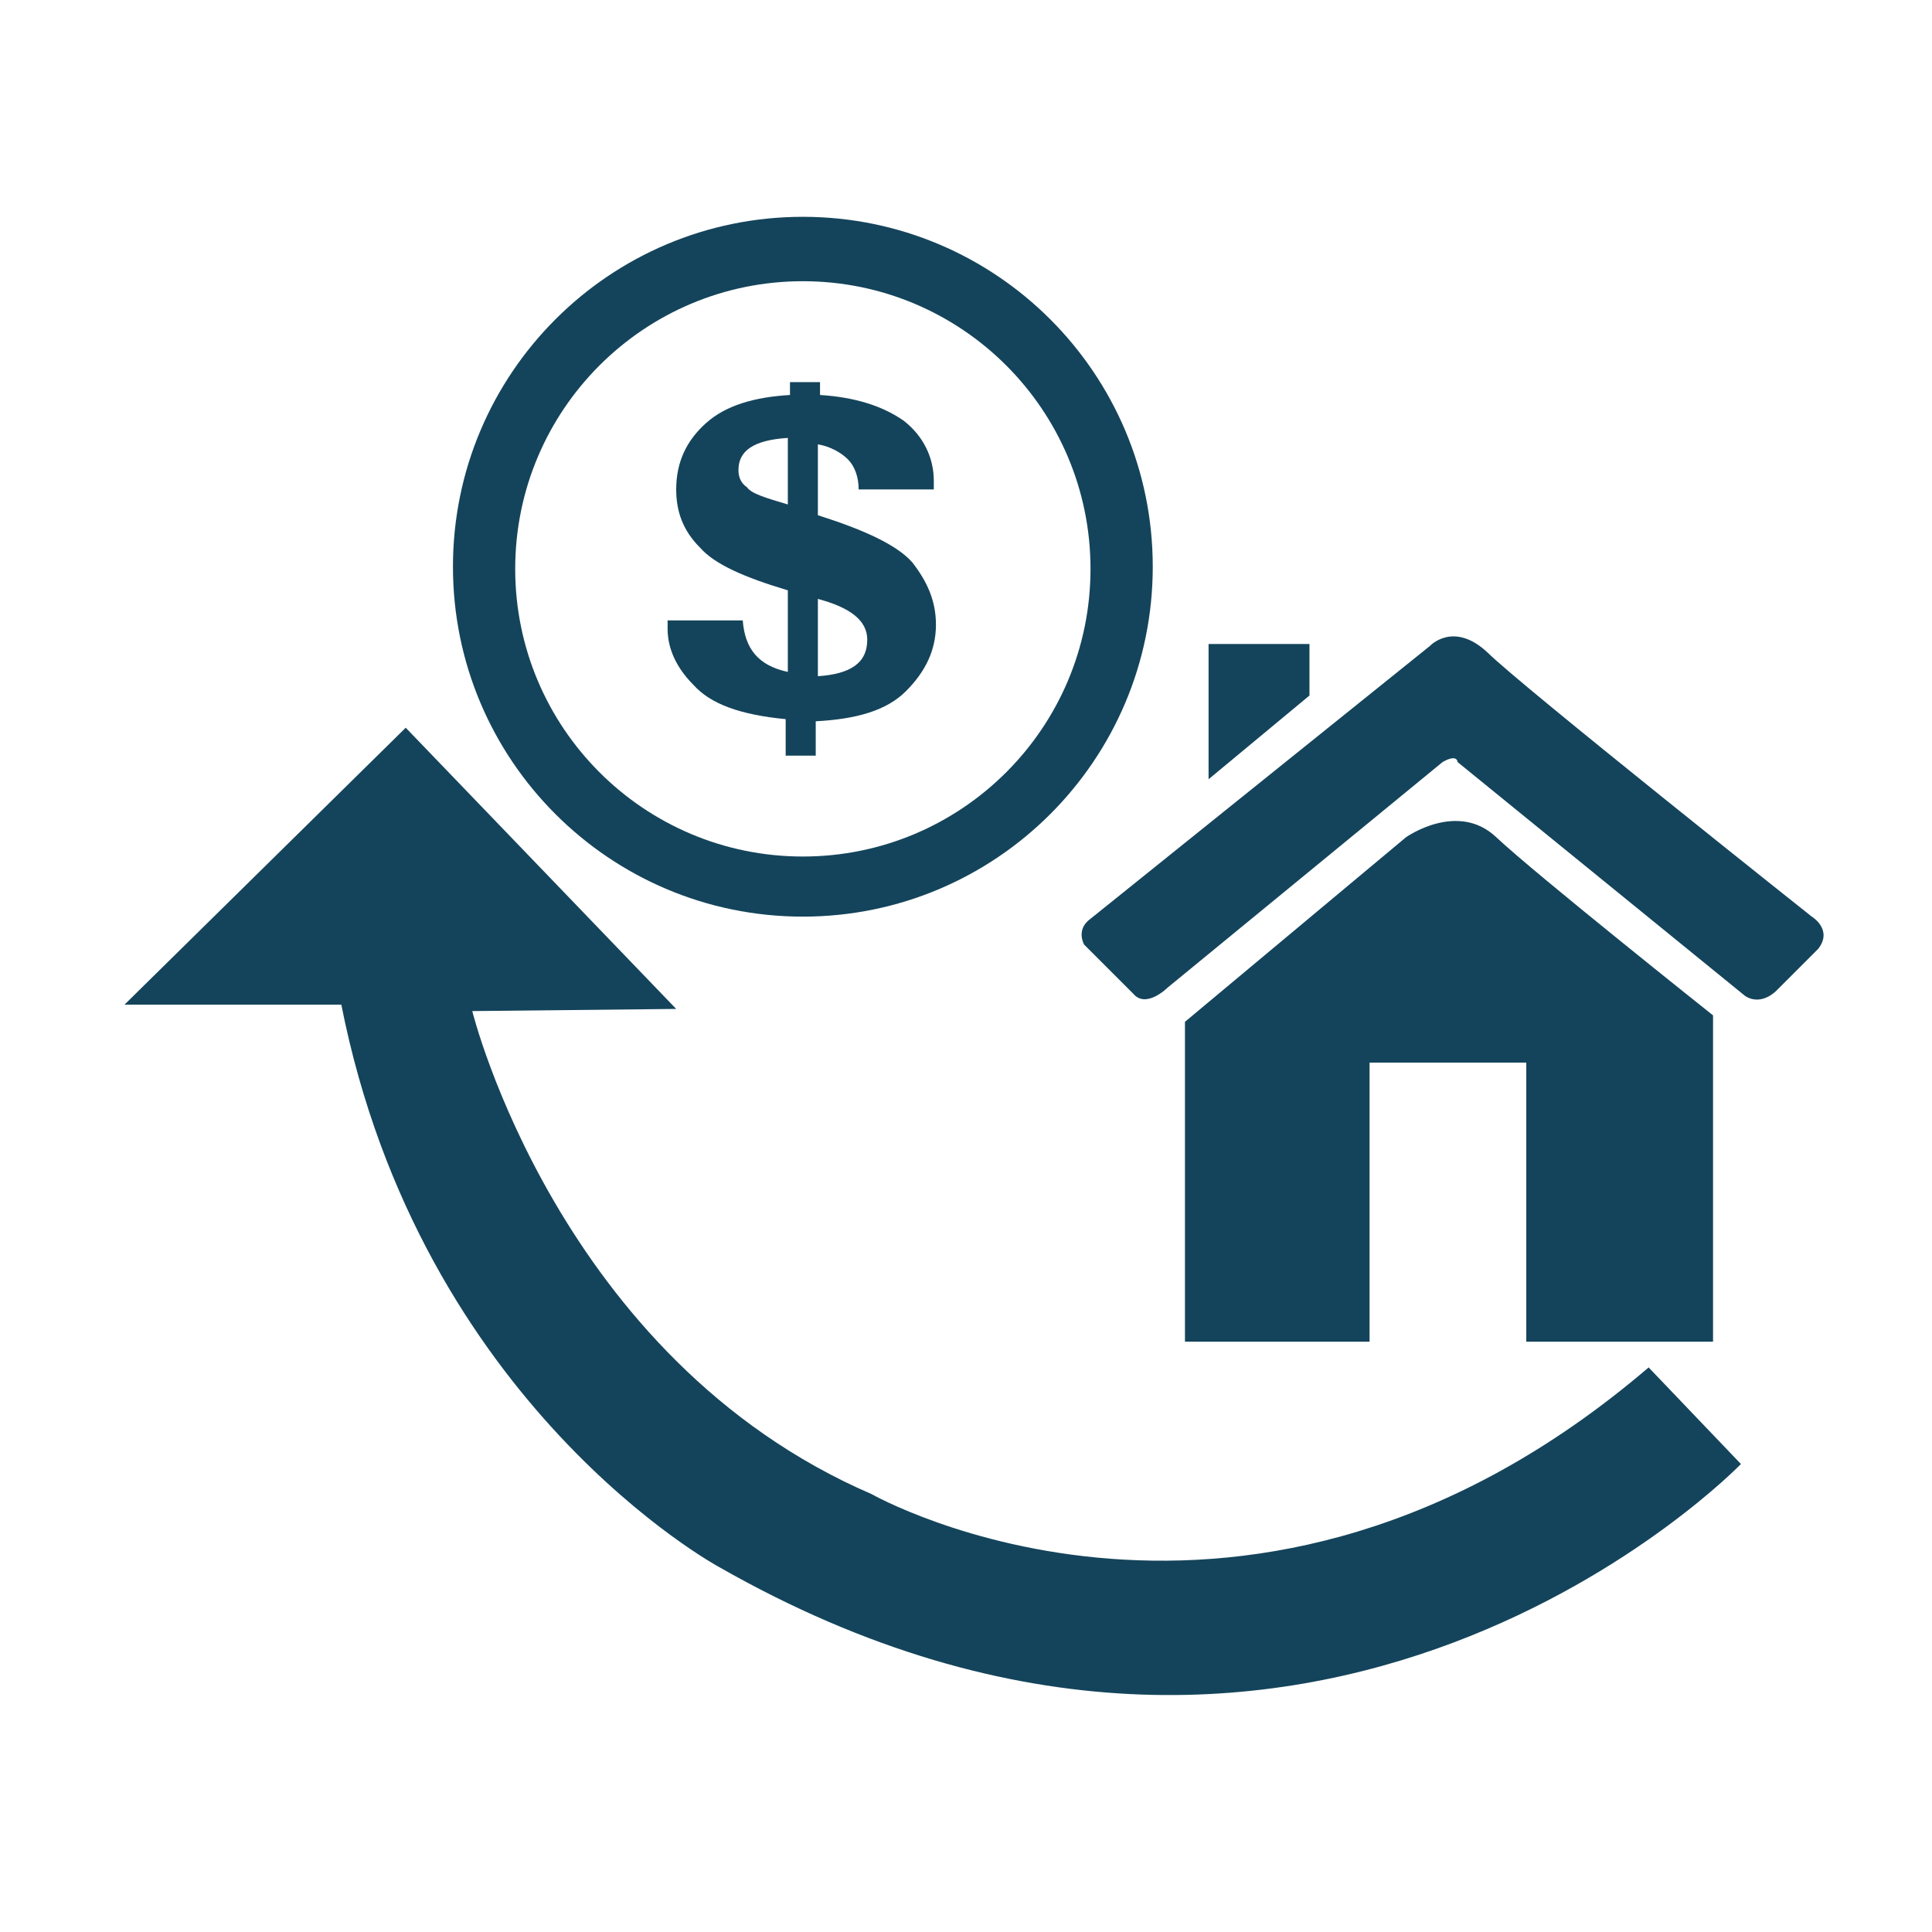
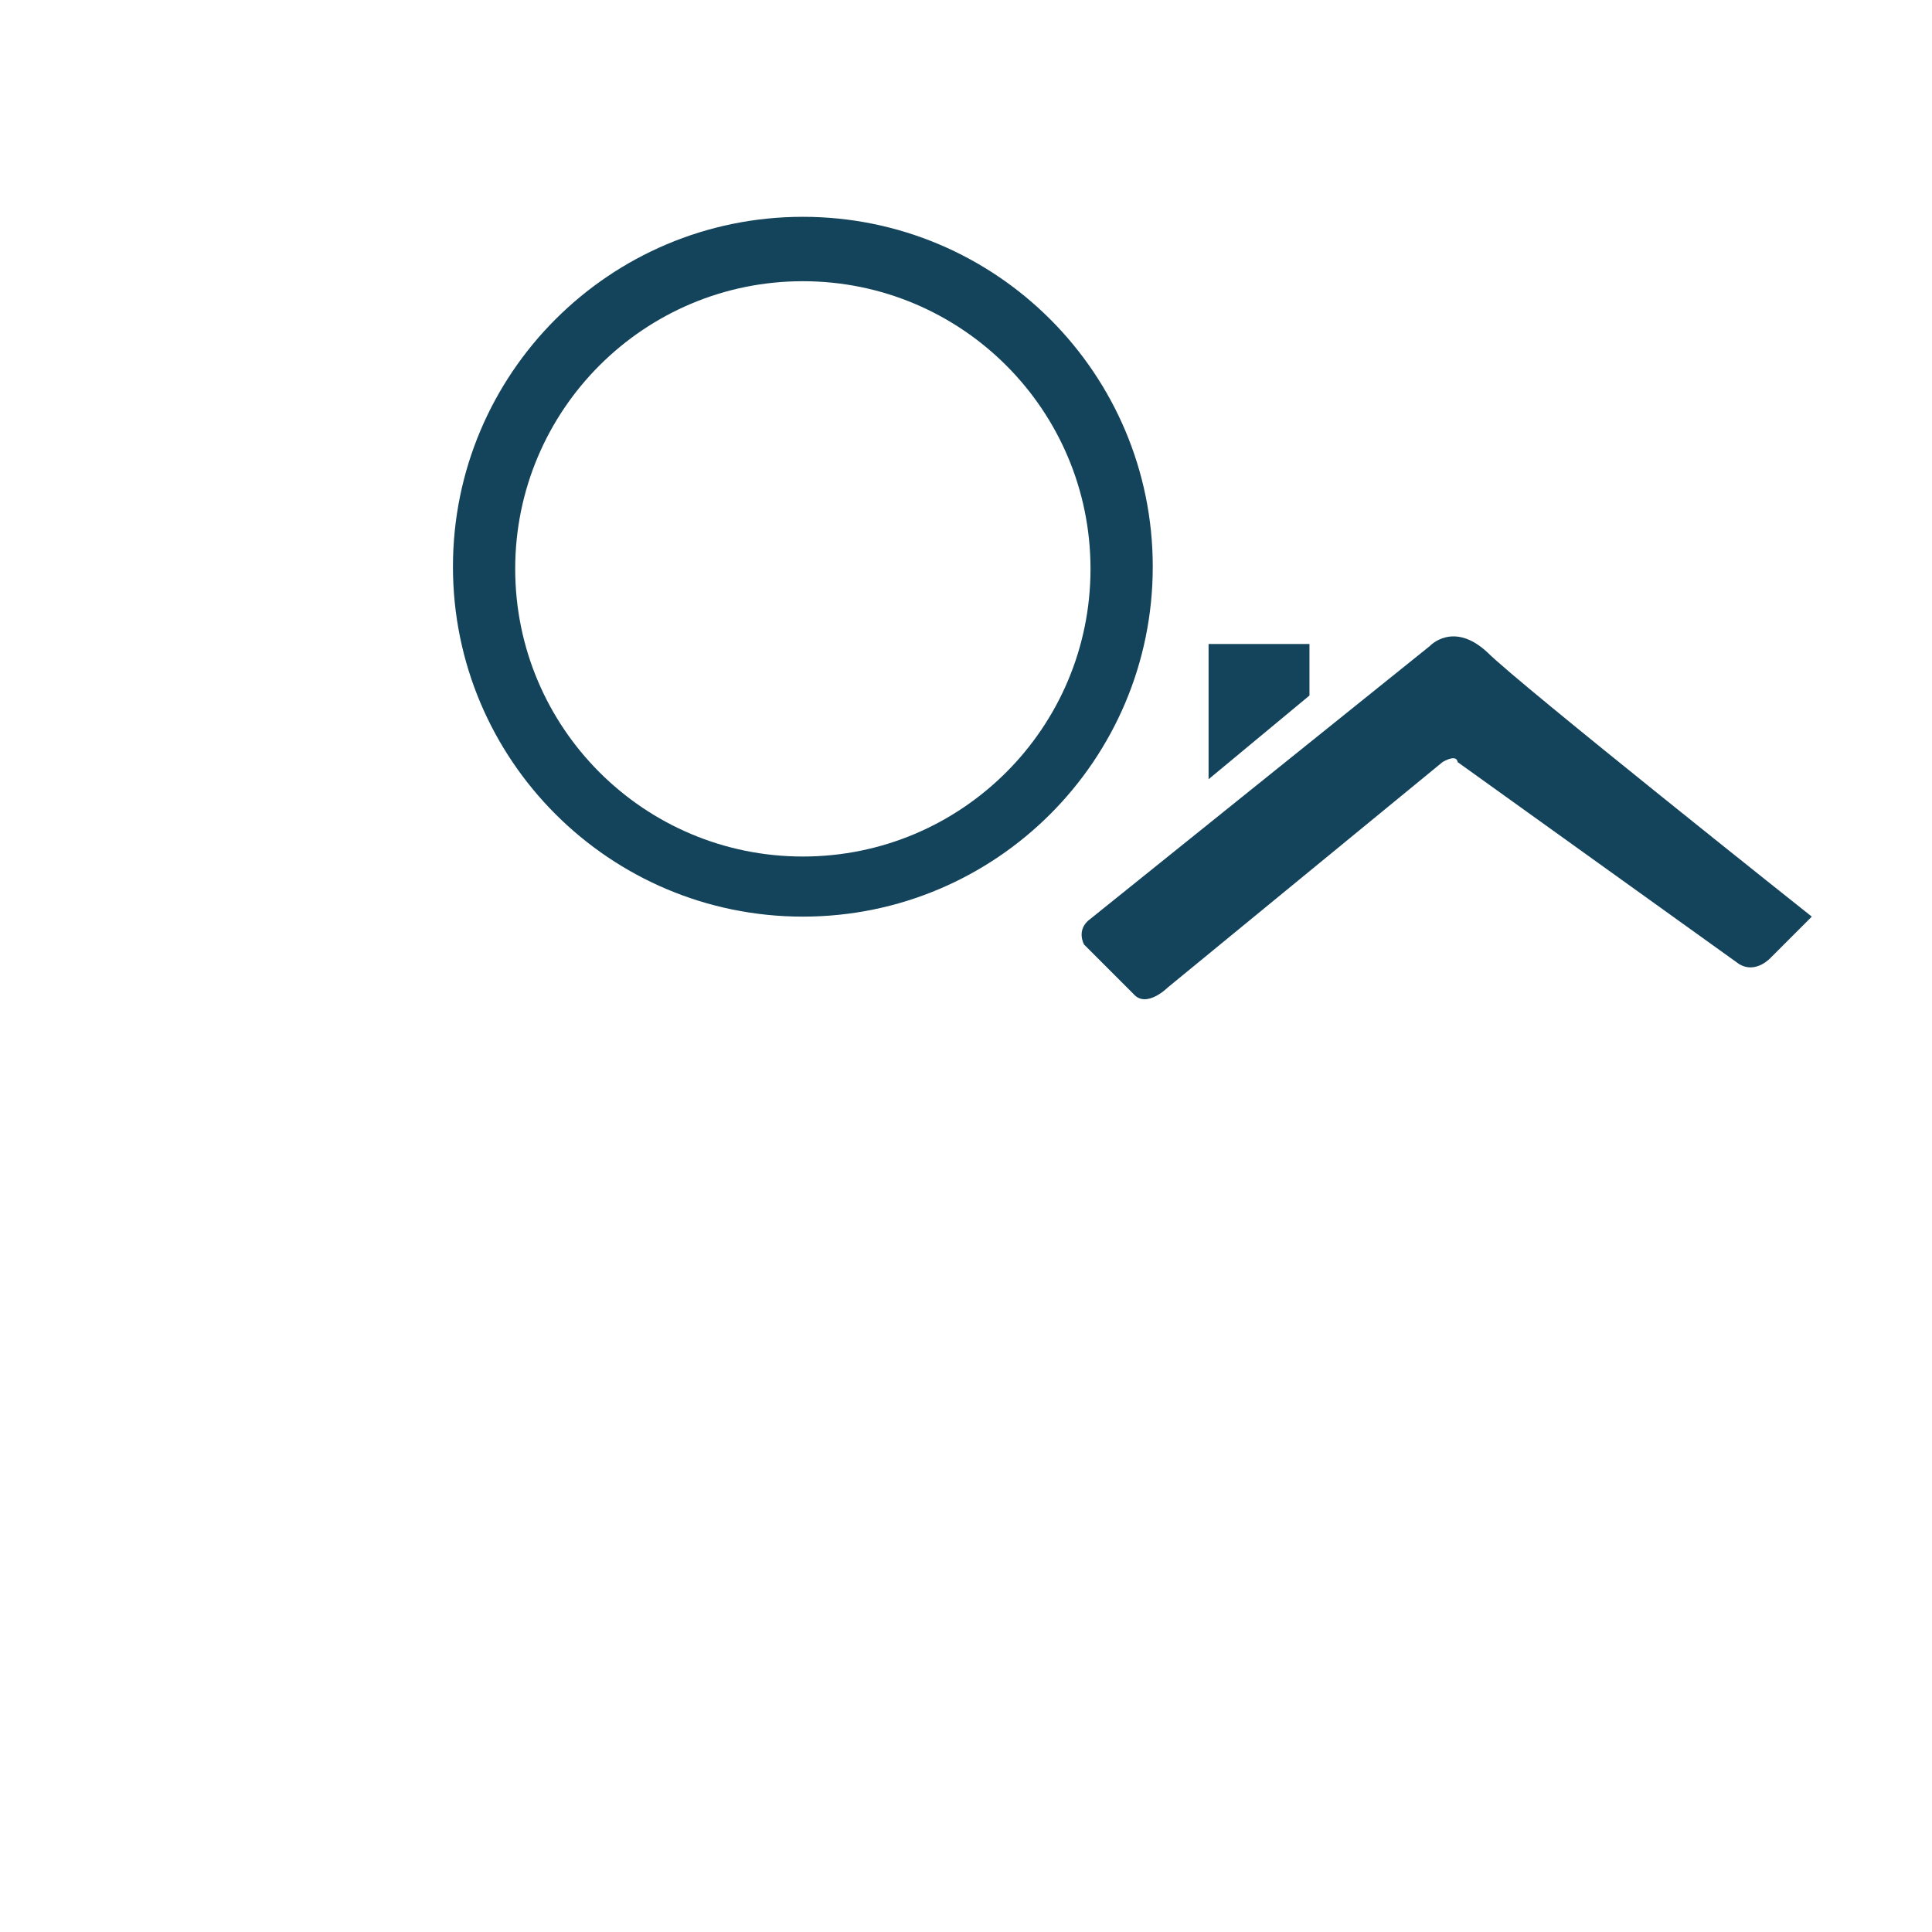
<svg xmlns="http://www.w3.org/2000/svg" version="1.1" id="Layer_1" x="0px" y="0px" viewBox="0 0 90 90" enable-background="new 0 0 90 90" xml:space="preserve">
  <g id="Layer_1_1_" display="none">
    <g display="inline">
      <path fill="#414042" d="M18.8,80.2V48.6l21.8-18.3c0,0,5.2-3.5,9,0S71.1,48,71.1,48v32.2H52.6V52.6H37v27.5L18.8,80.2L18.8,80.2z" />
      <path fill="#414042" d="M13.5,45.8L8.6,41c0,0-0.9-1.5,0.5-2.6l33.5-27c0,0,2.4-2.5,5.6,0.6s32,26.2,32,26.2s2.2,1.3,0.5,3.1l-4,4    c0,0-1.6,1.7-3.1,0.6l-28-23c0,0-0.1-0.9-1.4,0.1L17,45.2C17,45.2,14.9,47.2,13.5,45.8z" />
      <polygon fill="#414042" points="21.1,24.4 21.1,11.2 31.1,11.2 31.1,16.2   " />
    </g>
  </g>
  <g id="Layer_2" display="none">
    <g display="inline">
      <g>
        <path fill="#414042" d="M31.5,63.5V46.6l11.7-9.8c0,0,2.8-1.9,4.8,0s11.5,9.5,11.5,9.5v17.2h-9.9V48.8h-8.3v14.7H31.5z" />
-         <path fill="#414042" d="M28.6,45.1L26,42.5c0,0-0.5-0.8,0.3-1.4l17.9-14.4c0,0,1.3-1.3,3,0.3c1.8,1.7,17.1,14,17.1,14     s1.2,0.7,0.3,1.7l-2.1,2.1c0,0-0.9,0.9-1.7,0.3l-15-12.2c0,0,0-0.5-0.7,0L30.5,44.8C30.5,44.8,29.4,45.9,28.6,45.1z" />
        <polygon fill="#414042" points="32.7,33.7 32.7,26.6 38.1,26.6 38.1,29.3    " />
      </g>
      <path fill="#414042" d="M67.3,65.2l4,4.1c0,0-18.5,19.2-44.2,4.4c0,0-12.9-7-16.3-24.3H1.4l12.1-12l11.7,12.2l-8.9,0.1    c0,0,3.7,15,17.3,20.9C33.7,70.6,50,79.9,67.3,65.2z" />
      <path fill="#414042" d="M23.2,23l-4-4.1c0,0,18.5-19.2,44.2-4.4c0,0,12.9,7,16.3,24.3h9.4L77,50.7L65.3,38.6l8.9-0.1    c0,0-3.7-15-17.3-20.9C56.8,17.6,40.5,8.3,23.2,23z" />
    </g>
  </g>
  <g id="Layer_3" display="none">
    <g display="inline">
      <g>
-         <path fill="#414042" d="M65.1,85.3c-11.2,0-20.2-9.1-20.2-20.2S54,44.9,65.1,44.9S85.3,54,85.3,65.1S76.2,85.3,65.1,85.3z      M65.1,48.4c-9.2,0-16.6,7.5-16.6,16.6S56,81.6,65.1,81.6c9.2,0,16.6-7.5,16.6-16.6S74.2,48.4,65.1,48.4z" />
-       </g>
+         </g>
      <g>
        <path fill="#414042" d="M64.3,71.5v-4.8c-2.5-0.7-4.2-1.5-5.1-2.5c-0.9-1-1.4-2.1-1.4-3.4c0-1.6,0.6-2.9,1.8-3.9s2.8-1.5,4.8-1.6     v-0.7h1.8v0.7c2,0.1,3.6,0.6,4.8,1.5c1.2,0.9,1.7,2.1,1.7,3.4c0,0.2,0,0.3,0,0.4h-4.2c0-0.8-0.2-1.4-0.6-1.8     c-0.4-0.4-1-0.7-1.7-0.8v4.2c2.8,0.8,4.6,1.7,5.5,2.8s1.3,2.2,1.3,3.6c0,1.5-0.6,2.7-1.7,3.8c-1.1,1.1-2.8,1.6-5.2,1.7v2h-1.8V74     c-2.6-0.3-4.4-0.9-5.4-1.9s-1.5-2.1-1.5-3.2c0-0.1,0-0.3,0-0.5h4.4C61.8,70.1,62.6,71.1,64.3,71.5z M64.3,61.8V58     c-1.9,0.1-2.9,0.7-2.9,1.8c0,0.4,0.2,0.7,0.5,1S63,61.5,64.3,61.8z M66.1,67.3v4.4c1.9-0.1,2.8-0.8,2.8-2.1     C68.9,68.6,68,67.8,66.1,67.3z" />
      </g>
      <g>
        <path fill="#1A1A1A" d="M69.1,43.8v-0.6c0,0-17.7-14.2-21.5-17.7s-9,0-9,0L16.7,43.8v31.6H35V47.8h15.5v0.3c3.4-3.2,8-5.2,13-5.2     C65.5,43,67.3,43.3,69.1,43.8z" />
        <path fill="#1A1A1A" d="M43.6,18.1L71.7,41c1.5,1.1,3.1-0.6,3.1-0.6l4-4c1.6-1.8-0.5-3.1-0.5-3.1s-28.7-23.1-32-26.2     s-5.6-0.6-5.6-0.6l-33.5,27c-1.5,1.2-0.5,2.6-0.5,2.6l4.9,4.8c1.4,1.4,3.5-0.6,3.5-0.6l27.1-22.2C43.5,17.2,43.6,18.1,43.6,18.1z     " />
        <polygon fill="#1A1A1A" points="29.1,6.4 19.1,6.4 19.1,19.6 29.1,11.5    " />
      </g>
    </g>
  </g>
  <g id="Layer_4">
    <g>
      <g>
-         <path fill="#14445B" d="M55.2,62.5V47.6L65.5,39c0,0,2.4-1.7,4.2,0c1.8,1.7,10.1,8.3,10.1,8.3v15.2h-8.7v-13h-7.3v13H55.2z" />
-         <path fill="#14445B" d="M52.8,46.3L50.5,44c0,0-0.4-0.7,0.3-1.2l15.8-12.7c0,0,1.1-1.2,2.7,0.3c1.5,1.5,15.1,12.3,15.1,12.3     s1,0.6,0.3,1.5l-1.9,1.9c0,0-0.7,0.8-1.5,0.3L67.9,35.5c0,0,0-0.4-0.7,0L54.4,46C54.4,46,53.4,47,52.8,46.3z" />
+         <path fill="#14445B" d="M52.8,46.3L50.5,44c0,0-0.4-0.7,0.3-1.2l15.8-12.7c0,0,1.1-1.2,2.7,0.3c1.5,1.5,15.1,12.3,15.1,12.3     l-1.9,1.9c0,0-0.7,0.8-1.5,0.3L67.9,35.5c0,0,0-0.4-0.7,0L54.4,46C54.4,46,53.4,47,52.8,46.3z" />
        <polygon fill="#14445B" points="56.3,36.3 56.3,30 61,30 61,32.4    " />
      </g>
-       <path fill="#14445B" d="M76.8,63.7l4.3,4.5c0,0-19.9,20.6-47.6,4.8c0,0-13.9-7.5-17.6-26.2H5.8l13.1-12.9L31.5,47L22,47.1    c0,0,4,16.2,18.6,22.5C40.6,69.6,58.2,79.6,76.8,63.7z" />
      <g>
        <path fill="#14445B" d="M37.4,42.7c-9,0-16.3-7.3-16.3-16.3s7.3-16.3,16.3-16.3s16.3,7.3,16.3,16.3S46.4,42.7,37.4,42.7z      M37.4,13.1c-7.4,0-13.4,6-13.4,13.4s6,13.4,13.4,13.4s13.4-6,13.4-13.4S44.8,13.1,37.4,13.1z" />
        <g>
-           <path fill="#14445B" d="M36.7,31.3v-3.8c-2-0.6-3.4-1.2-4.1-2c-0.8-0.8-1.1-1.7-1.1-2.7c0-1.3,0.5-2.3,1.4-3.1      c0.9-0.8,2.2-1.2,3.9-1.3v-0.6h1.4v0.6c1.6,0.1,2.9,0.5,3.9,1.2c0.9,0.7,1.4,1.7,1.4,2.8c0,0.1,0,0.3,0,0.4H40      c0-0.6-0.2-1.1-0.5-1.4s-0.8-0.6-1.4-0.7V24c2.2,0.7,3.7,1.4,4.4,2.2c0.7,0.9,1.1,1.8,1.1,2.9c0,1.2-0.5,2.2-1.4,3.1      c-0.9,0.9-2.3,1.3-4.2,1.4v1.6h-1.4v-1.7c-2.1-0.2-3.5-0.7-4.3-1.6c-0.8-0.8-1.2-1.7-1.2-2.6c0-0.1,0-0.2,0-0.4h3.5      C34.7,30.2,35.3,31,36.7,31.3z M36.7,23.5v-3.1c-1.6,0.1-2.3,0.6-2.3,1.5c0,0.3,0.1,0.6,0.4,0.8C35,23,35.7,23.2,36.7,23.5z       M38.1,27.9v3.6c1.5-0.1,2.3-0.6,2.3-1.7C40.4,28.9,39.6,28.3,38.1,27.9z" />
-         </g>
+           </g>
      </g>
    </g>
  </g>
</svg>